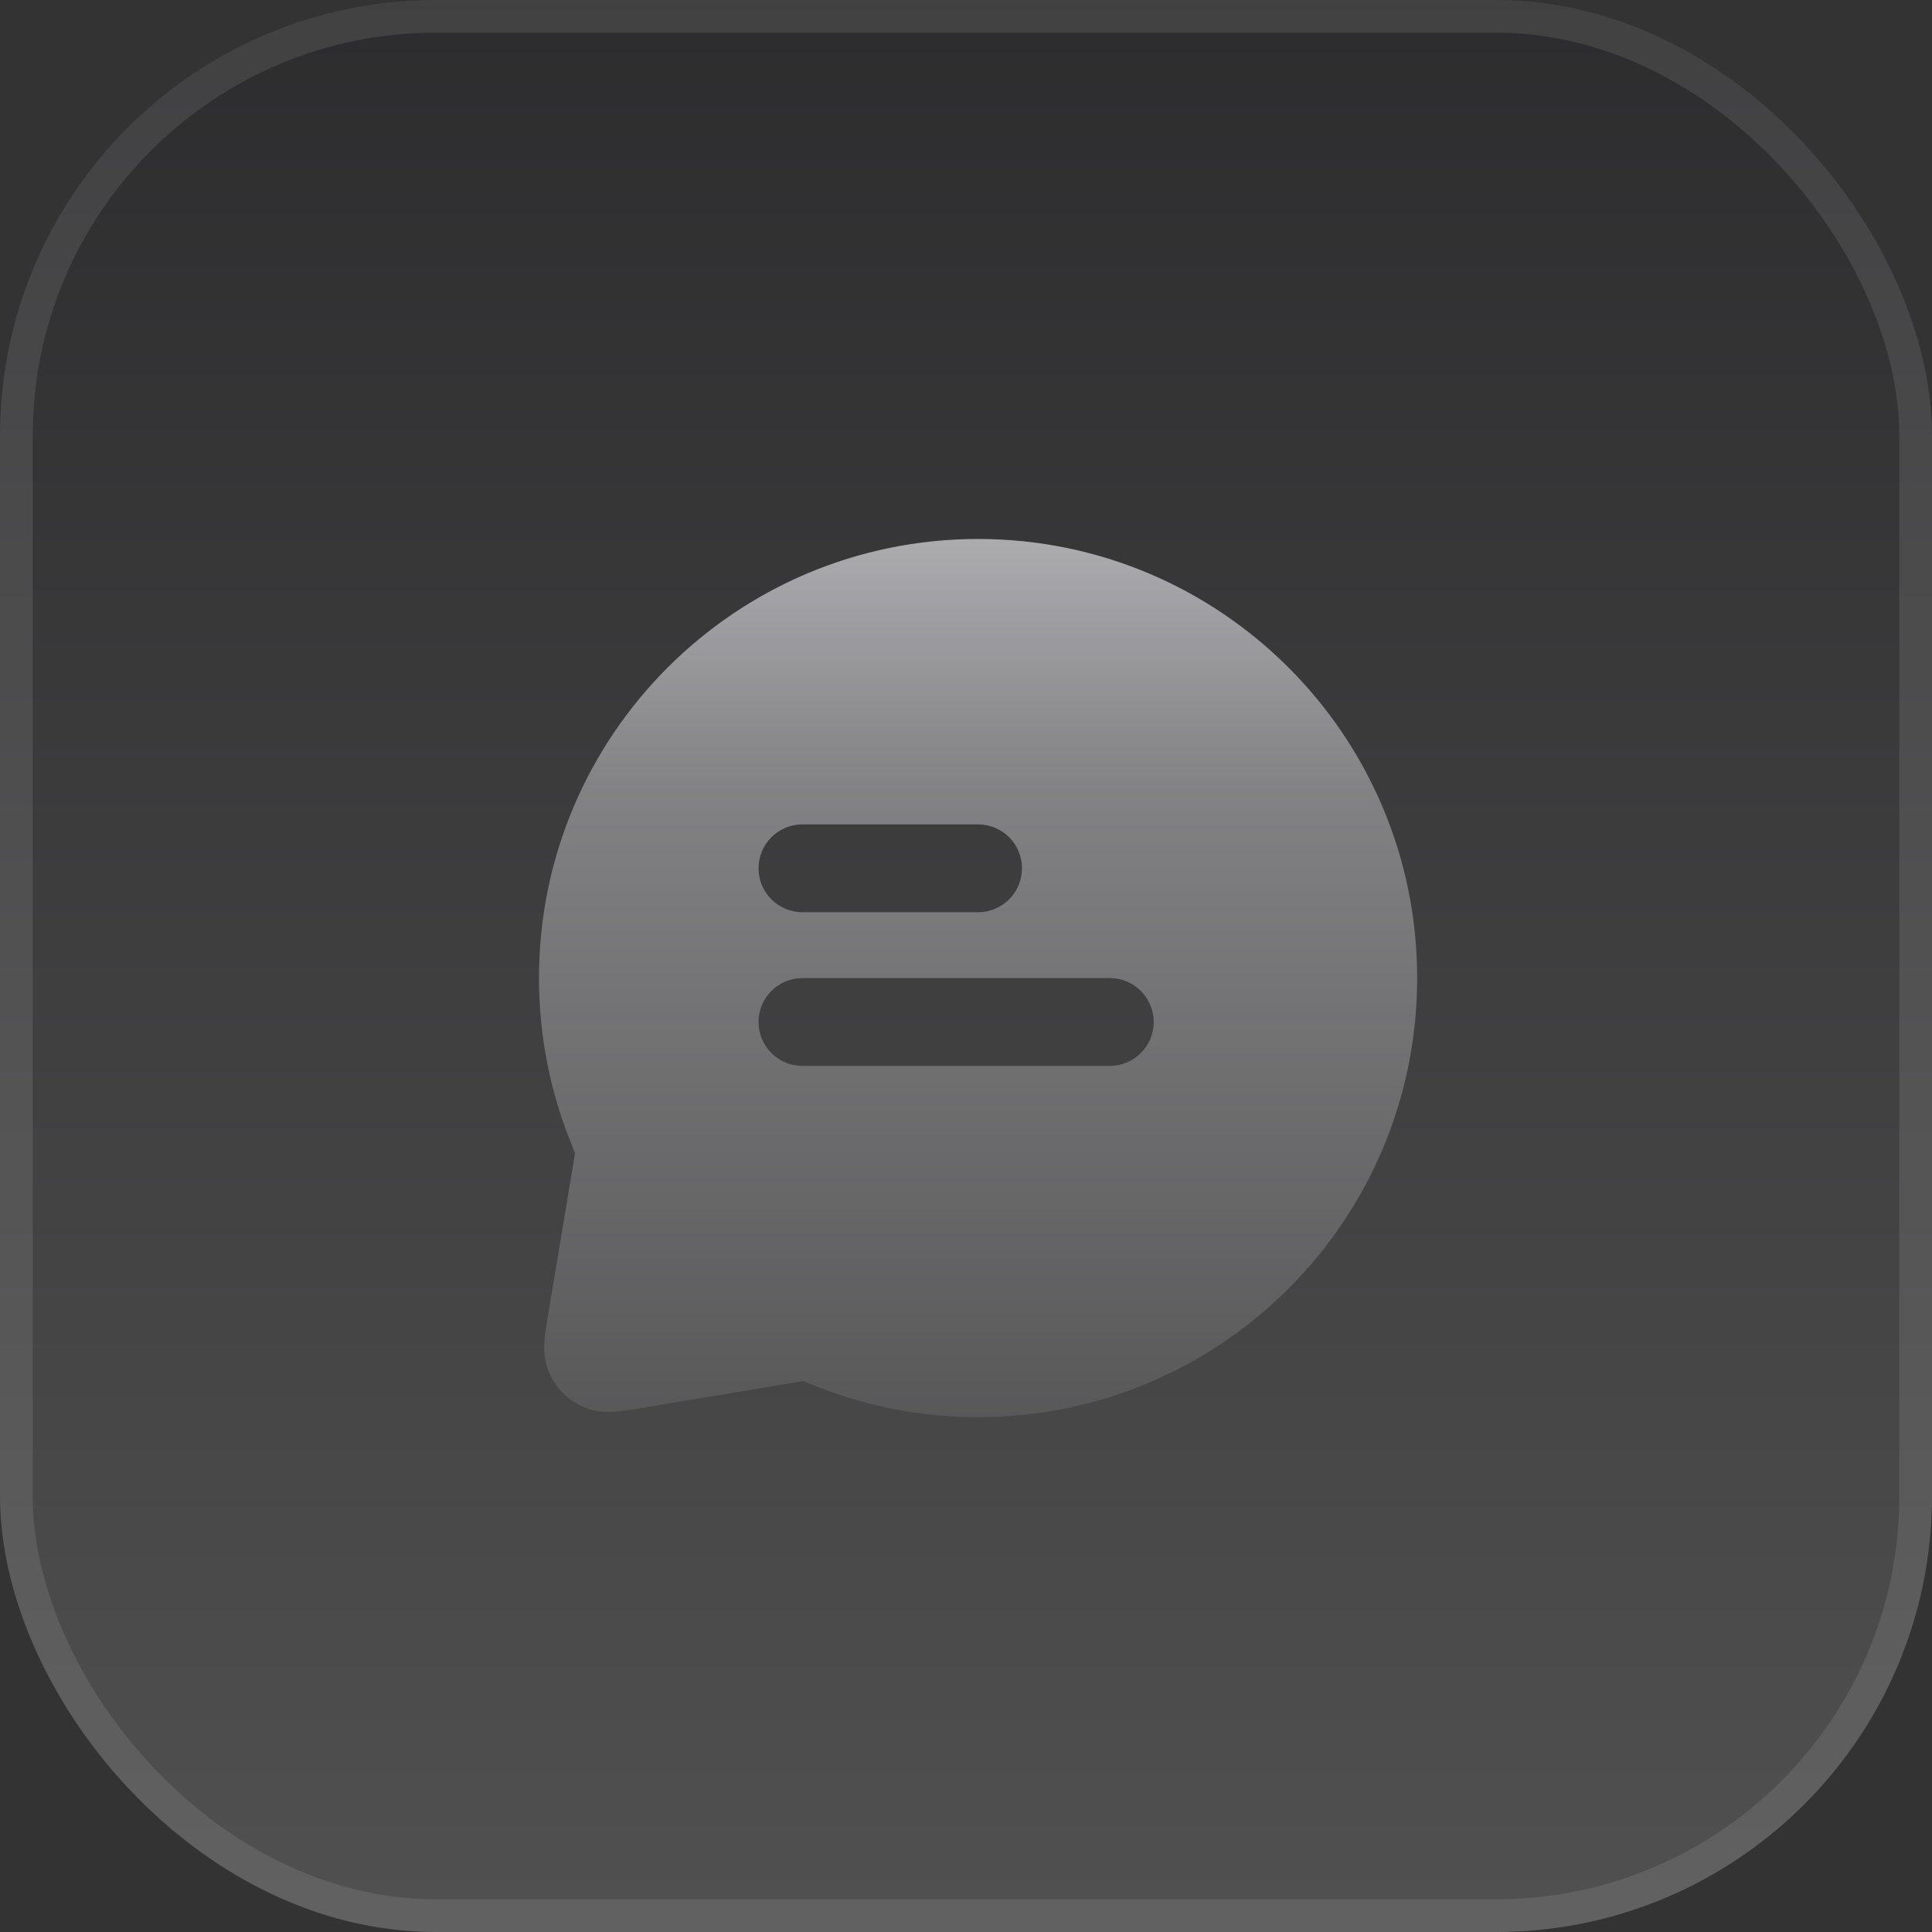
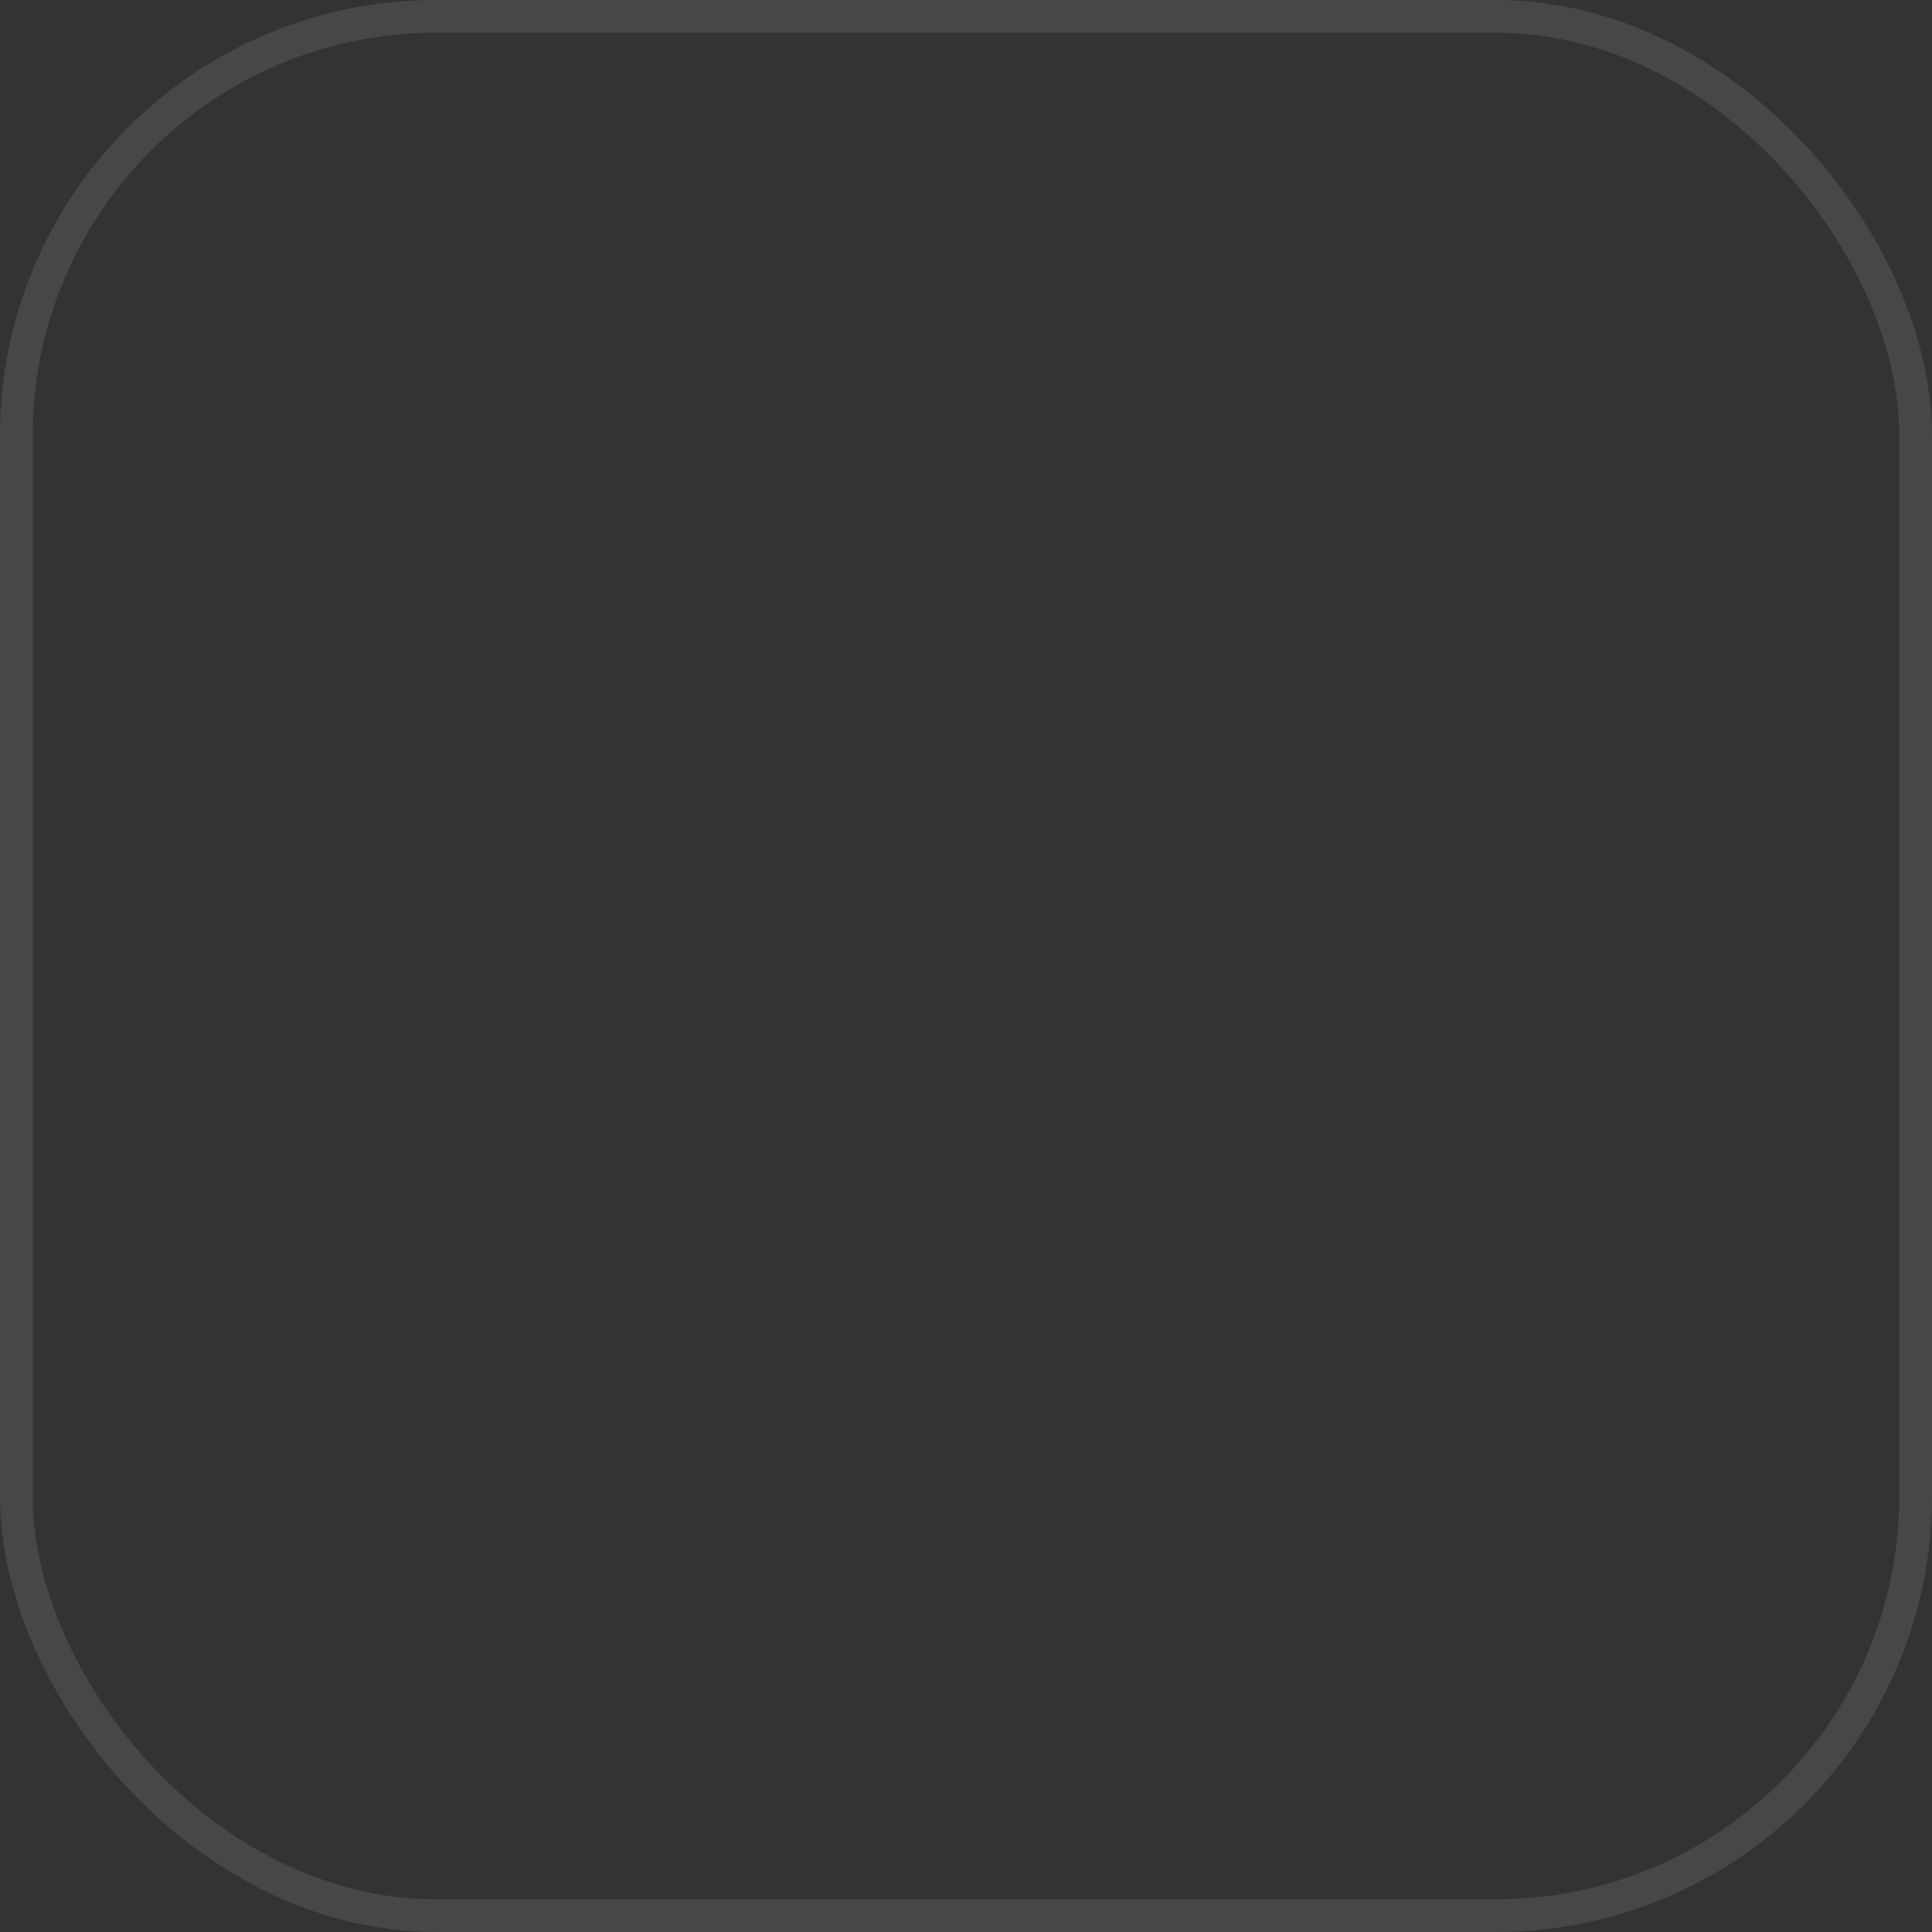
<svg xmlns="http://www.w3.org/2000/svg" width="78" height="78" viewBox="0 0 78 78" fill="none">
  <rect x="0" y="0" width="78" height="78" fill="#333333" stroke="none" />
-   <rect width="78" height="78" rx="17.6" fill="url(#paint0_linear_2212_28798)" fill-opacity="0.15" />
  <rect x="0.66" y="0.66" width="76.68" height="76.68" rx="16.94" stroke="#FAFAFF" stroke-opacity="0.1" stroke-width="1.32" />
  <g opacity="0.6">
-     <path fill-rule="evenodd" clip-rule="evenodd" d="M39.487 21.76C29.697 21.76 21.76 29.697 21.76 39.487C21.76 41.842 22.22 44.093 23.057 46.154C23.133 46.34 23.176 46.447 23.206 46.527L23.215 46.551L23.214 46.56C23.205 46.625 23.19 46.714 23.162 46.885L22.102 53.243C22.055 53.527 22.002 53.846 21.981 54.123C21.958 54.424 21.95 54.904 22.168 55.411C22.436 56.038 22.936 56.538 23.563 56.807C24.07 57.025 24.55 57.017 24.852 56.994C25.129 56.973 25.447 56.92 25.732 56.872L32.09 55.813C32.26 55.784 32.349 55.77 32.415 55.761L32.423 55.76L32.448 55.769C32.527 55.798 32.635 55.842 32.821 55.917C34.881 56.754 37.133 57.214 39.487 57.214C49.278 57.214 57.215 49.278 57.215 39.487C57.215 29.697 49.278 21.76 39.487 21.76ZM32.397 33.283C31.418 33.283 30.624 34.076 30.624 35.055C30.624 36.034 31.418 36.828 32.397 36.828H39.487C40.467 36.828 41.26 36.034 41.26 35.055C41.26 34.076 40.467 33.283 39.487 33.283H32.397ZM32.397 39.487C31.418 39.487 30.624 40.281 30.624 41.26C30.624 42.239 31.418 43.033 32.397 43.033H44.806C45.785 43.033 46.578 42.239 46.578 41.26C46.578 40.281 45.785 39.487 44.806 39.487H32.397Z" fill="url(#paint1_linear_2212_28798)" />
-   </g>
+     </g>
  <defs>
    <linearGradient id="paint0_linear_2212_28798" x1="39" y1="0" x2="39" y2="78" gradientUnits="userSpaceOnUse">
      <stop stop-color="#0A0914" />
      <stop offset="1" stop-color="#FAFAFF" />
    </linearGradient>
    <linearGradient id="paint1_linear_2212_28798" x1="39.487" y1="21.76" x2="39.487" y2="57.214" gradientUnits="userSpaceOnUse">
      <stop stop-color="#FAFAFF" />
      <stop offset="0.285" stop-color="#B1B1B4" />
      <stop offset="1" stop-color="#646465" />
    </linearGradient>
  </defs>
</svg>